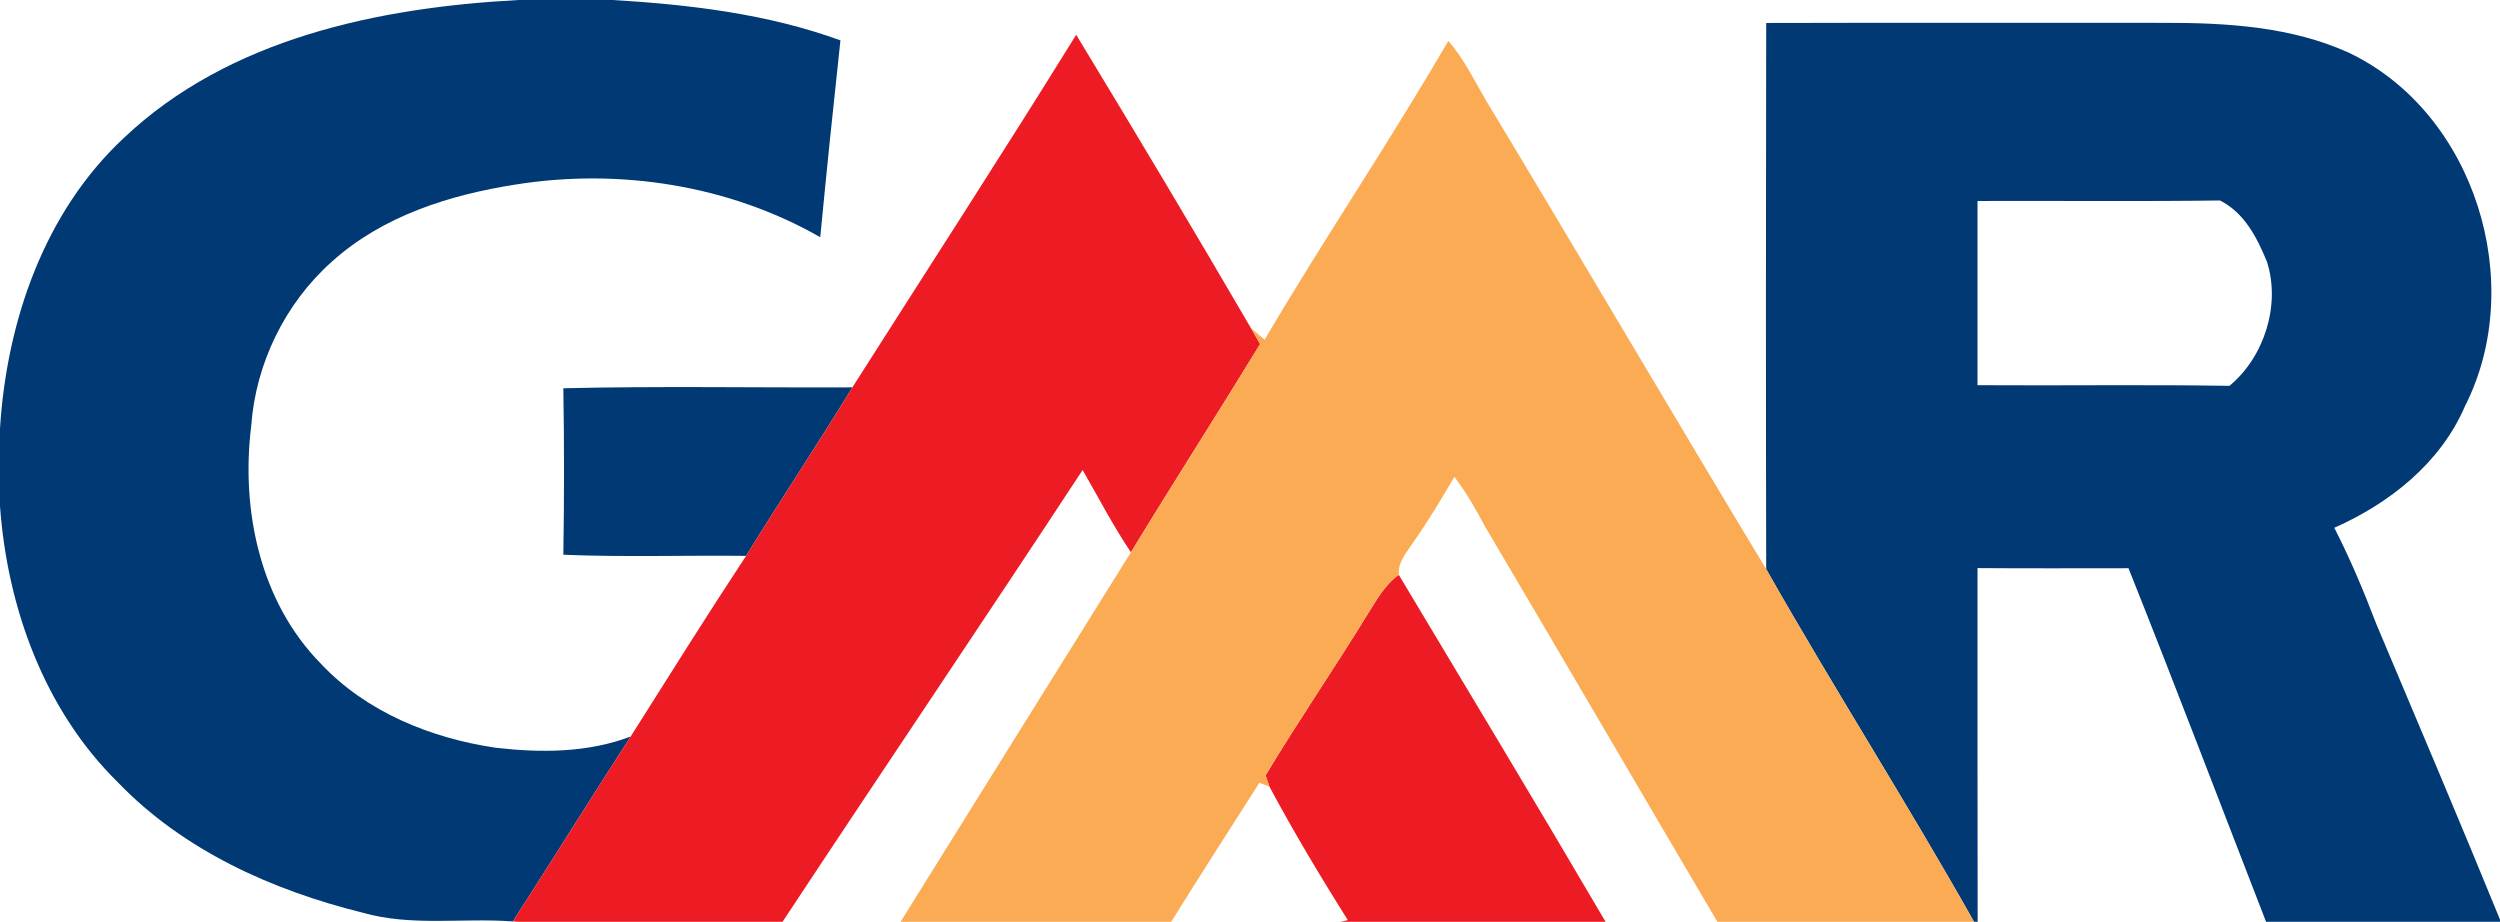
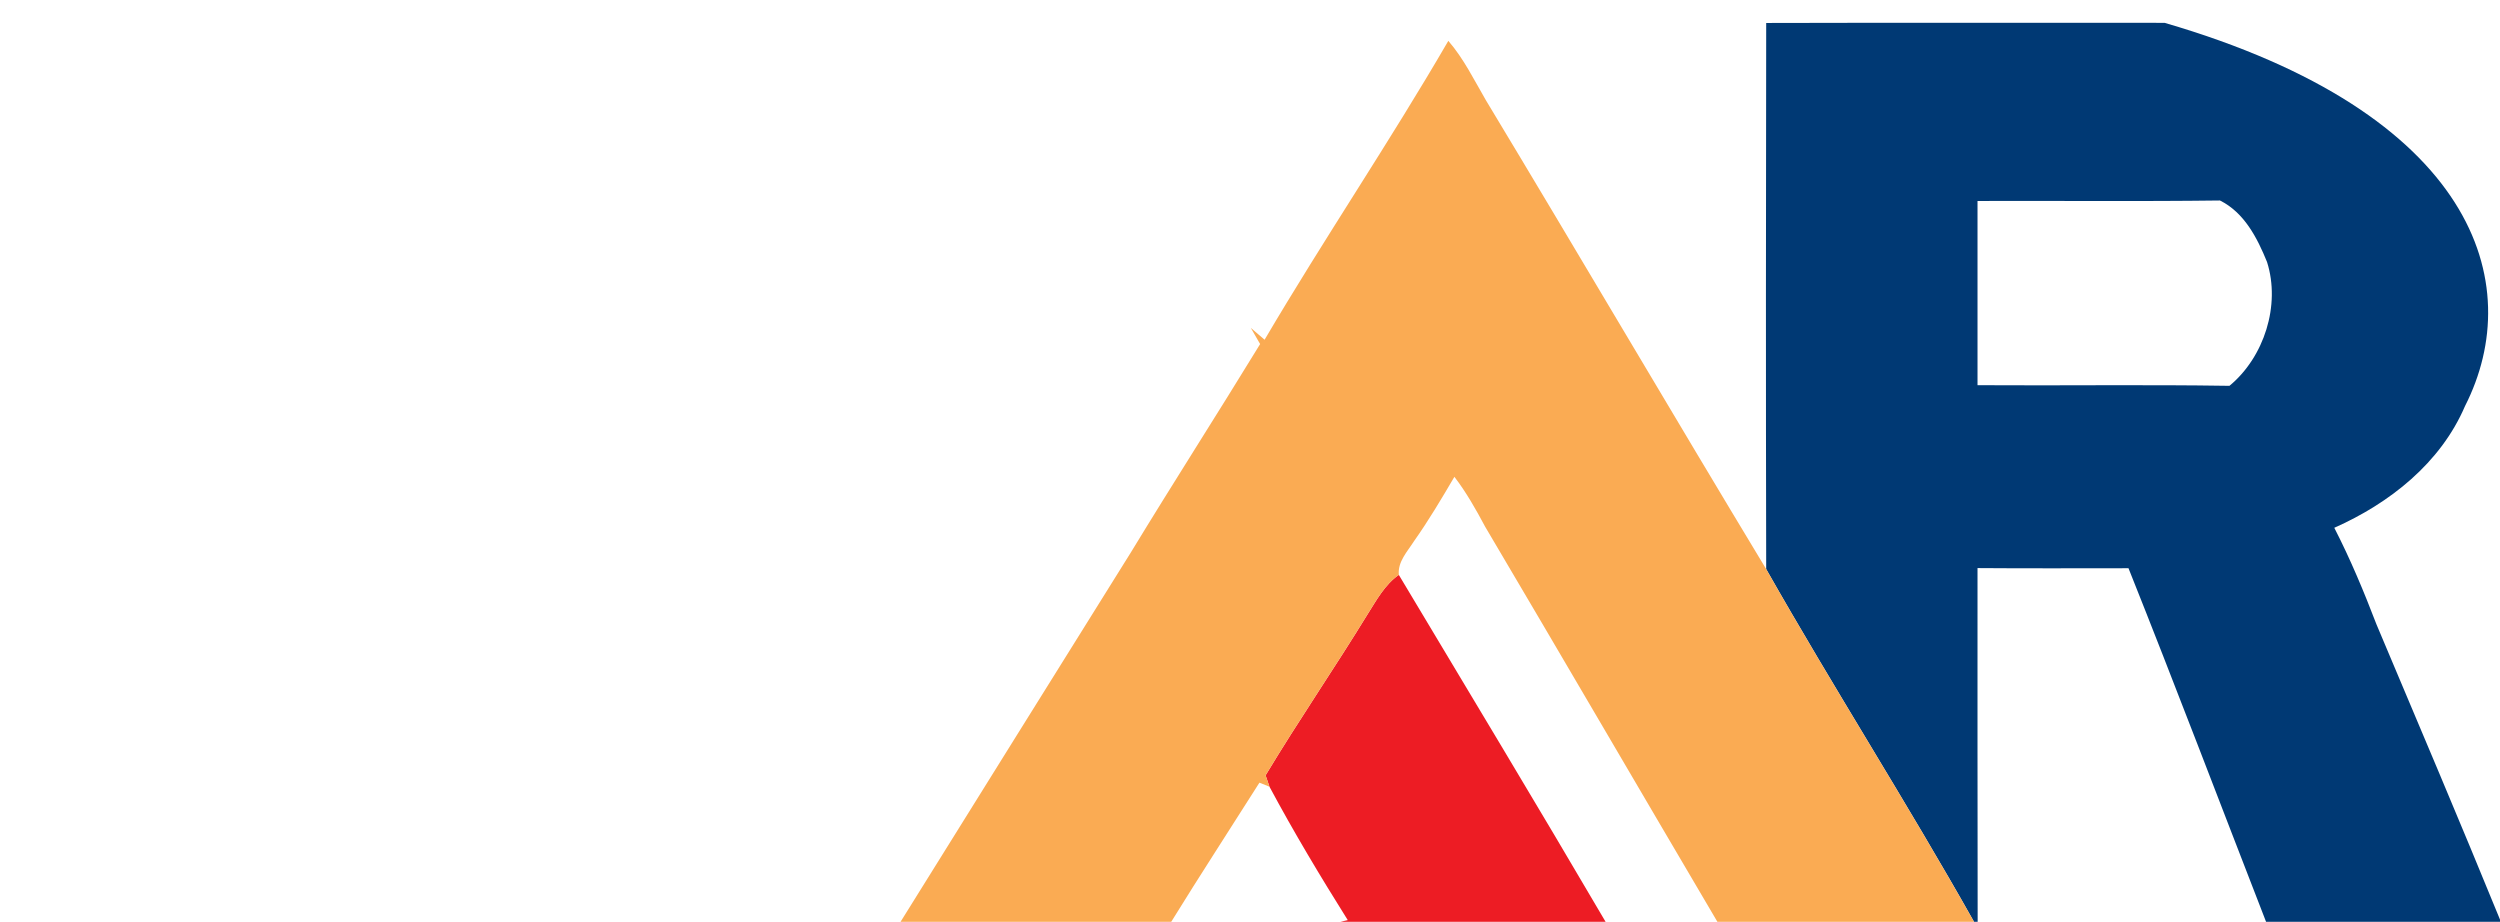
<svg xmlns="http://www.w3.org/2000/svg" width="358pt" height="132pt" viewBox="0 0 358 132" version="1.1">
-   <path fill="#003974" opacity="1.00" d=" M 74.27 0.00 L 87.77 0.00 C 98.79 0.66 109.91 1.98 120.35 5.78 C 119.33 15.17 118.36 24.57 117.46 33.97 C 104.38 26.48 88.63 24.06 73.81 26.43 C 64.34 27.91 54.73 30.95 47.50 37.49 C 40.81 43.45 36.60 52.10 35.97 61.03 C 34.49 73.05 37.23 86.17 45.93 95.02 C 52.44 101.97 61.71 105.71 71.00 107.08 C 77.45 107.82 84.16 107.81 90.31 105.47 C 84.63 114.26 79.10 123.14 73.44 131.95 C 66.27 131.41 58.92 132.70 51.90 130.69 C 38.95 127.48 26.24 121.76 16.88 112.03 C 6.35 101.68 1.04 86.99 0.00 72.46 L 0.00 61.35 C 0.96 46.06 6.31 30.40 17.74 19.75 C 32.78 5.50 54.22 1.07 74.27 0.00 Z" />
-   <path fill="#003974" opacity="1.00" d=" M 252.92 3.29 C 271.93 3.24 290.95 3.27 309.97 3.27 C 318.91 3.26 328.20 3.82 336.44 7.59 C 354.42 16.22 361.93 40.55 352.99 58.15 C 349.49 66.31 342.22 72.05 334.27 75.58 C 336.57 80.06 338.51 84.71 340.31 89.41 C 346.29 103.59 352.31 117.75 358.13 132.00 L 324.50 132.00 C 317.94 115.12 311.52 98.19 304.80 81.37 C 297.59 81.37 290.38 81.41 283.18 81.35 C 283.19 98.23 283.16 115.12 283.20 132.00 L 282.68 132.00 C 273.09 114.97 262.56 98.49 252.92 81.50 C 252.86 55.43 252.88 29.36 252.92 3.29 M 283.18 28.78 C 283.18 37.57 283.18 46.36 283.18 55.16 C 295.21 55.24 307.24 55.06 319.26 55.25 C 324.23 51.14 326.60 43.71 324.64 37.52 C 323.24 34.07 321.39 30.45 317.90 28.71 C 306.33 28.86 294.75 28.74 283.18 28.78 Z" />
-   <path fill="#003974" opacity="1.00" d=" M 80.67 55.60 C 94.46 55.27 108.26 55.53 122.06 55.47 C 117.11 63.59 111.82 71.50 106.84 79.60 C 98.12 79.50 89.38 79.80 80.67 79.44 C 80.80 71.50 80.80 63.55 80.67 55.60 Z" />
-   <path fill="#ed1c24" opacity="1.00" d=" M 122.06 55.47 C 132.76 38.65 143.61 21.93 154.11 4.98 C 162.56 18.91 170.92 32.89 179.12 46.96 C 179.45 47.54 180.12 48.69 180.45 49.27 C 174.35 59.25 168.03 69.09 161.95 79.09 C 159.40 75.31 157.31 71.25 155.03 67.31 C 140.82 88.95 126.32 110.40 112.06 132.00 L 74.30 132.00 L 73.44 131.95 C 79.10 123.14 84.63 114.26 90.31 105.47 C 95.78 96.82 101.21 88.14 106.84 79.60 C 111.82 71.50 117.11 63.59 122.06 55.47 Z" />
+   <path fill="#003974" opacity="1.00" d=" M 252.92 3.29 C 271.93 3.24 290.95 3.27 309.97 3.27 C 354.42 16.22 361.93 40.55 352.99 58.15 C 349.49 66.31 342.22 72.05 334.27 75.58 C 336.57 80.06 338.51 84.71 340.31 89.41 C 346.29 103.59 352.31 117.75 358.13 132.00 L 324.50 132.00 C 317.94 115.12 311.52 98.19 304.80 81.37 C 297.59 81.37 290.38 81.41 283.18 81.35 C 283.19 98.23 283.16 115.12 283.20 132.00 L 282.68 132.00 C 273.09 114.97 262.56 98.49 252.92 81.50 C 252.86 55.43 252.88 29.36 252.92 3.29 M 283.18 28.78 C 283.18 37.57 283.18 46.36 283.18 55.16 C 295.21 55.24 307.24 55.06 319.26 55.25 C 324.23 51.14 326.60 43.71 324.64 37.52 C 323.24 34.07 321.39 30.45 317.90 28.71 C 306.33 28.86 294.75 28.74 283.18 28.78 Z" />
  <path fill="#ed1c24" opacity="1.00" d=" M 195.85 87.94 C 197.13 85.92 198.30 83.73 200.31 82.32 C 210.21 98.87 220.17 115.37 229.92 132.00 L 191.96 132.00 L 193.00 131.76 C 189.08 125.51 185.27 119.16 181.79 112.66 C 181.65 112.25 181.37 111.43 181.23 111.03 C 185.92 103.22 191.09 95.71 195.85 87.94 Z" />
  <path fill="#faab53" opacity="1.00" d=" M 207.40 5.85 C 209.60 8.39 211.08 11.43 212.76 14.32 C 226.23 36.66 239.43 59.17 252.92 81.50 C 262.56 98.49 273.09 114.97 282.68 132.00 L 245.93 132.00 C 234.82 113.15 223.80 94.24 212.66 75.40 C 211.35 72.94 209.97 70.50 208.27 68.28 C 206.43 71.42 204.57 74.55 202.47 77.52 C 201.53 79.00 200.14 80.43 200.31 82.32 C 198.30 83.73 197.13 85.92 195.85 87.94 C 191.09 95.71 185.92 103.22 181.23 111.03 C 181.37 111.43 181.65 112.25 181.79 112.66 C 181.43 112.52 180.71 112.23 180.35 112.08 C 176.14 118.73 171.85 125.31 167.72 132.00 L 128.96 132.00 C 139.95 114.36 150.94 96.72 161.95 79.09 C 168.03 69.09 174.35 59.25 180.45 49.27 C 180.12 48.69 179.45 47.54 179.12 46.96 C 179.61 47.38 180.60 48.23 181.09 48.65 C 189.58 34.22 199.00 20.33 207.40 5.85 Z" />
</svg>